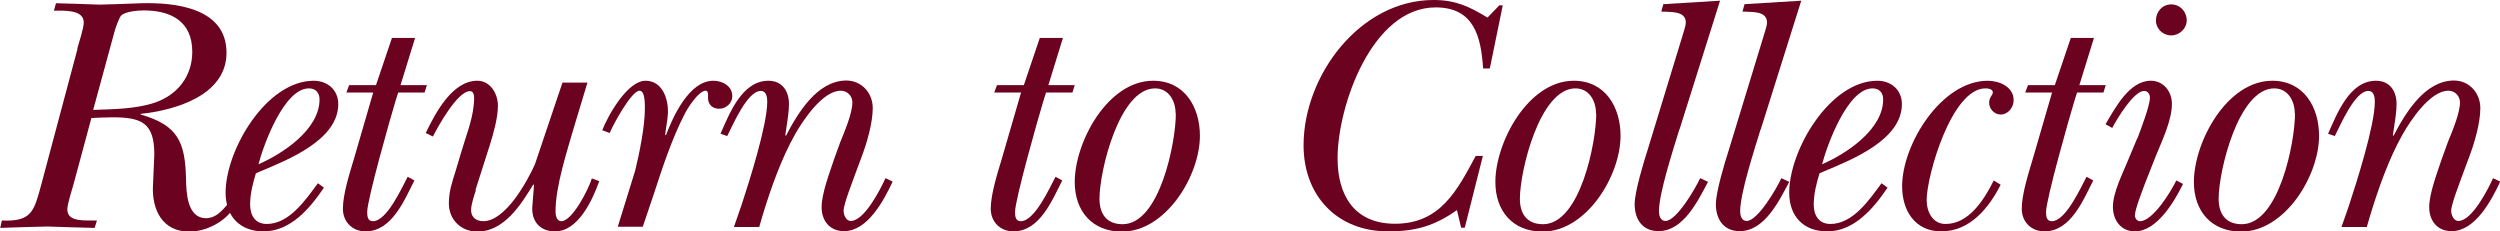
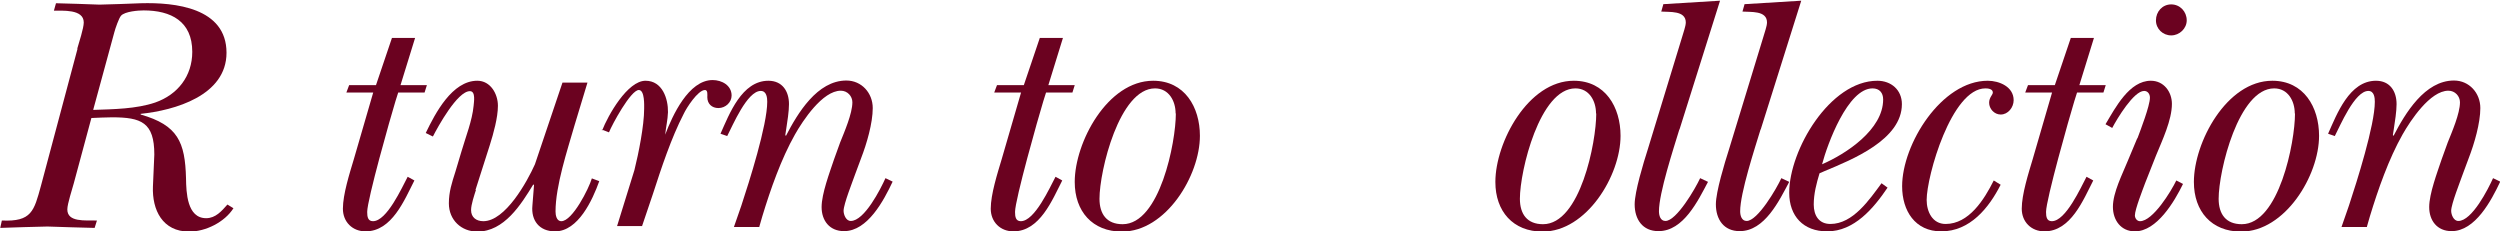
<svg xmlns="http://www.w3.org/2000/svg" viewBox="0 0 108.05 10">
  <g fill="#6b0220">
    <path d="m3.34 2.1c.07-.25.28-.88.28-1.13 0-.59-.94-.5-1.29-.51l.09-.32c.6.01 1.25.04 1.88.06.6-.01 1.19-.04 1.79-.06 1.47-.04 3.7.19 3.7 2.14 0 1.85-2.24 2.49-3.71 2.64v.03c1.61.46 1.92 1.19 1.96 2.76.01.6.04 1.72.87 1.72.41 0 .67-.31.92-.59l.26.16c-.38.6-1.2 1.01-1.91 1.01-1.16 0-1.61-.94-1.57-1.95l.06-1.38c0-1.39-.56-1.61-1.83-1.61-.29.01-.6.01-.89.03l-.76 2.82c-.06.23-.28.89-.28 1.13 0 .56.76.47 1.28.48l-.1.32c-.63-.01-1.33-.04-2.04-.06-.67.01-1.36.04-2.04.06l.07-.32c1.29.06 1.39-.41 1.69-1.5l1.58-5.92zm.69 2.65c.87-.03 1.86-.04 2.68-.32.97-.34 1.6-1.14 1.6-2.19 0-1.32-.92-1.79-2.1-1.79-.22 0-.81.04-.98.23-.09.1-.25.56-.29.72l-.91 3.34z" />
-     <path d="m14 8.11c-.6.89-1.44 1.89-2.61 1.89-1.03 0-1.64-.66-1.64-1.67 0-1.85 1.76-4.84 3.81-4.84.6 0 1.06.4 1.06 1.01 0 1.54-2.16 2.4-3.33 2.89l-.23.1c-.13.43-.25.88-.25 1.35s.22.84.72.84c.98 0 1.69-1.06 2.21-1.76zm-.19-3.81c0-.29-.16-.48-.46-.48-1.07 0-1.95 2.41-2.18 3.28 1.04-.45 2.64-1.5 2.64-2.8z" />
    <path d="m17.94 1.64-.63 2.04h1.14l-.1.32h-1.14l-.12.38c-.22.72-1.22 4.25-1.22 4.78 0 .21.03.4.25.4.6 0 1.25-1.45 1.5-1.92l.29.16c-.43.84-.97 2.2-2.11 2.2-.57 0-.98-.41-.98-.98 0-.62.29-1.53.47-2.13l.84-2.89h-1.16l.12-.32h1.16l.69-2.04h1.01z" />
    <path d="m20.57 8.21c-.07.22-.21.63-.21.87 0 .31.22.48.53.48.95 0 1.89-1.7 2.23-2.46l1.19-3.53h1.08l-.56 1.85c-.31 1.08-.82 2.61-.82 3.72 0 .15.04.42.25.42.48 0 1.19-1.41 1.32-1.85l.32.12c-.29.81-.91 2.17-1.91 2.17-.69 0-1.04-.48-.98-1.11.03-.29.04-.6.07-.89l-.03-.03c-.53.87-1.26 2.04-2.42 2.04-.69 0-1.23-.5-1.23-1.22 0-.5.13-.89.28-1.36l.26-.87c.19-.65.47-1.35.53-1.99.01-.15.1-.63-.16-.63-.54 0-1.38 1.53-1.6 1.96l-.31-.15c.41-.85 1.14-2.26 2.23-2.26.57 0 .89.57.89 1.08s-.19 1.19-.35 1.7l-.62 1.94z" />
-     <path d="m26.02 5.65c.26-.67 1.1-2.16 1.88-2.16.73 0 .98.78.97 1.36-.01.32-.09.65-.12.97l.03.03c.31-.82 1.01-2.36 2.05-2.36.4 0 .82.23.82.67 0 .29-.26.54-.57.54-.28 0-.48-.18-.48-.47 0-.09.03-.31-.1-.31-.31 0-.81.79-.92 1.03-.54 1.04-.97 2.35-1.33 3.46l-.47 1.39h-1.08l.75-2.42c.18-.72.42-1.92.42-2.65 0-.13.03-.81-.23-.81-.35 0-1.16 1.5-1.29 1.83l-.31-.12z" />
+     <path d="m26.02 5.65c.26-.67 1.1-2.16 1.88-2.16.73 0 .98.78.97 1.36-.01.32-.09.65-.12.97c.31-.82 1.01-2.36 2.05-2.36.4 0 .82.23.82.67 0 .29-.26.54-.57.54-.28 0-.48-.18-.48-.47 0-.09.03-.31-.1-.31-.31 0-.81.79-.92 1.03-.54 1.04-.97 2.35-1.33 3.46l-.47 1.39h-1.08l.75-2.42c.18-.72.42-1.92.42-2.65 0-.13.03-.81-.23-.81-.35 0-1.16 1.5-1.29 1.83l-.31-.12z" />
    <path d="m32.82 9.81h-1.1l.32-.92c.34-1.03 1.12-3.48 1.12-4.49 0-.16-.02-.47-.28-.47-.59 0-1.22 1.51-1.45 1.95l-.29-.1c.38-.85.92-2.29 2.07-2.29.6 0 .89.45.89 1.01 0 .31-.07.76-.12 1.08l-.04.26.03.03c.5-.97 1.35-2.39 2.61-2.39.66 0 1.14.54 1.14 1.19s-.26 1.54-.5 2.16l-.26.7c-.1.29-.5 1.29-.5 1.58 0 .16.1.44.31.44.59 0 1.29-1.38 1.5-1.85l.31.15c-.38.81-1.08 2.14-2.1 2.14-.63 0-.97-.46-.97-1.04s.35-1.5.54-2.07l.26-.72c.18-.45.53-1.25.53-1.74 0-.26-.21-.5-.5-.5-.79 0-1.64 1.29-1.98 1.89-.6 1.06-1.06 2.38-1.41 3.53l-.13.45z" />
    <path d="m45.94 1.64-.63 2.04h1.14l-.1.32h-1.14l-.12.38c-.22.72-1.22 4.25-1.22 4.78 0 .21.03.4.25.4.6 0 1.25-1.45 1.5-1.92l.29.16c-.43.84-.97 2.2-2.11 2.2-.57 0-.98-.41-.98-.98 0-.62.29-1.53.47-2.13l.84-2.89h-1.16l.12-.32h1.16l.69-2.04h1.01z" />
    <path d="m46.45 7.86c0-1.7 1.41-4.37 3.39-4.37 1.36 0 2.02 1.14 2.02 2.38 0 1.72-1.47 4.14-3.37 4.14-1.28 0-2.04-.88-2.04-2.14zm4.36-2.96c0-.53-.29-1.08-.89-1.08-1.54 0-2.4 3.56-2.4 4.77 0 .66.31 1.1 1 1.1 1.61 0 2.3-3.55 2.3-4.78z" />
-     <path d="m63.31 9.84h-.16l-.18-.76c-.98.69-1.79.92-2.98.92-2.2 0-3.65-1.54-3.65-3.72 0-3.01 2.43-6.28 5.62-6.28.95 0 1.54.28 2.33.76l.51-.53h.15l-.56 2.73h-.29c-.09-1.39-.4-2.64-2.05-2.64-2.76 0-4.24 4.27-4.24 6.52 0 1.61.73 2.83 2.48 2.83 1.95 0 2.68-1.42 3.49-2.93h.31l-.78 3.09z" />
    <path d="m64.63 7.86c0-1.7 1.41-4.37 3.39-4.37 1.36 0 2.02 1.14 2.02 2.38 0 1.72-1.47 4.14-3.37 4.14-1.28 0-2.04-.88-2.04-2.14zm4.35-2.96c0-.53-.29-1.08-.89-1.08-1.54 0-2.4 3.56-2.4 4.77 0 .66.31 1.1 1 1.1 1.61 0 2.3-3.55 2.3-4.78z" />
    <path d="m72.58 5.6c-.25.82-.88 2.74-.88 3.53 0 .18.06.42.28.42.48 0 1.3-1.41 1.5-1.85l.34.16c-.43.81-1.06 2.13-2.14 2.13-.69 0-1.03-.51-1.03-1.16 0-.54.38-1.79.56-2.35l1.5-4.91c.04-.15.15-.44.15-.6 0-.53-.72-.44-1.06-.47l.09-.32 2.45-.15-1.75 5.56z" />
    <path d="m76.09 5.6c-.25.82-.88 2.74-.88 3.53 0 .18.06.42.28.42.48 0 1.3-1.41 1.5-1.85l.34.16c-.43.81-1.06 2.13-2.14 2.13-.69 0-1.03-.51-1.03-1.16 0-.54.38-1.79.56-2.35l1.5-4.91c.04-.15.15-.44.15-.6 0-.53-.72-.44-1.06-.47l.09-.32 2.45-.15-1.75 5.56z" />
    <path d="m81.58 8.11c-.6.89-1.44 1.89-2.61 1.89-1.03 0-1.64-.66-1.64-1.67 0-1.85 1.76-4.84 3.81-4.84.6 0 1.06.4 1.06 1.01 0 1.54-2.16 2.4-3.33 2.89l-.23.1c-.13.43-.25.88-.25 1.35s.22.84.72.84c.98 0 1.69-1.06 2.21-1.76zm-.19-3.81c0-.29-.16-.48-.46-.48-1.07 0-1.95 2.41-2.18 3.28 1.04-.45 2.64-1.5 2.64-2.8z" />
    <path d="m86.47 7.98c-.51 1.01-1.33 2.02-2.57 2.02-1.13 0-1.69-.89-1.69-1.95 0-1.82 1.7-4.56 3.7-4.56.5 0 1.12.26 1.12.84 0 .31-.24.62-.56.62-.28 0-.5-.25-.5-.51 0-.23.16-.34.16-.44 0-.16-.21-.18-.32-.18-1.47 0-2.54 3.8-2.54 4.82 0 .51.25 1.04.82 1.04 1.01 0 1.67-1.06 2.08-1.88l.29.18z" />
    <path d="m90.5 1.64-.63 2.04h1.14l-.1.32h-1.14l-.12.38c-.22.72-1.22 4.25-1.22 4.78 0 .21.03.4.25.4.6 0 1.25-1.45 1.5-1.92l.29.16c-.43.84-.97 2.2-2.11 2.2-.57 0-.98-.41-.98-.98 0-.62.29-1.53.47-2.13l.84-2.89h-1.16l.12-.32h1.16l.69-2.04h1.01z" />
    <path d="m92.38 5.98c.13-.35.54-1.41.54-1.76 0-.15-.09-.29-.25-.29-.45 0-1.17 1.2-1.38 1.6l-.29-.16c.43-.72 1.03-1.88 1.96-1.88.56 0 .91.48.91 1 0 .7-.42 1.58-.69 2.24l-.47 1.19c-.09.25-.44 1.13-.44 1.39 0 .12.09.25.22.25.56 0 1.35-1.3 1.57-1.76l.29.15c-.37.76-1.13 2.05-2.08 2.05-.6 0-.95-.48-.95-1.06 0-.62.41-1.41.64-1.98l.41-.98zm.8-5.1c0-.38.28-.69.66-.69s.67.31.67.69c0 .35-.31.65-.67.65s-.66-.28-.66-.65z" />
    <path d="m94.82 7.86c0-1.7 1.41-4.37 3.39-4.37 1.36 0 2.02 1.14 2.02 2.38 0 1.72-1.47 4.14-3.37 4.14-1.28 0-2.04-.88-2.04-2.14zm4.36-2.96c0-.53-.29-1.08-.89-1.08-1.54 0-2.4 3.56-2.4 4.77 0 .66.31 1.1 1 1.1 1.61 0 2.3-3.55 2.3-4.78z" />
    <path d="m102.3 9.81h-1.1l.32-.92c.34-1.03 1.12-3.48 1.12-4.49 0-.16-.02-.47-.28-.47-.59 0-1.22 1.51-1.45 1.95l-.29-.1c.38-.85.92-2.29 2.07-2.29.6 0 .89.45.89 1.01 0 .31-.07.76-.12 1.08l-.04.26.03.03c.5-.97 1.35-2.39 2.61-2.39.66 0 1.14.54 1.14 1.19s-.26 1.54-.5 2.16l-.26.7c-.1.29-.5 1.29-.5 1.58 0 .16.1.44.31.44.59 0 1.29-1.38 1.5-1.85l.31.15c-.38.81-1.08 2.14-2.1 2.14-.63 0-.97-.46-.97-1.04s.35-1.5.54-2.07l.26-.72c.18-.45.53-1.25.53-1.74 0-.26-.21-.5-.5-.5-.79 0-1.64 1.29-1.98 1.89-.6 1.06-1.06 2.38-1.41 3.53l-.13.45z" />
  </g>
</svg>